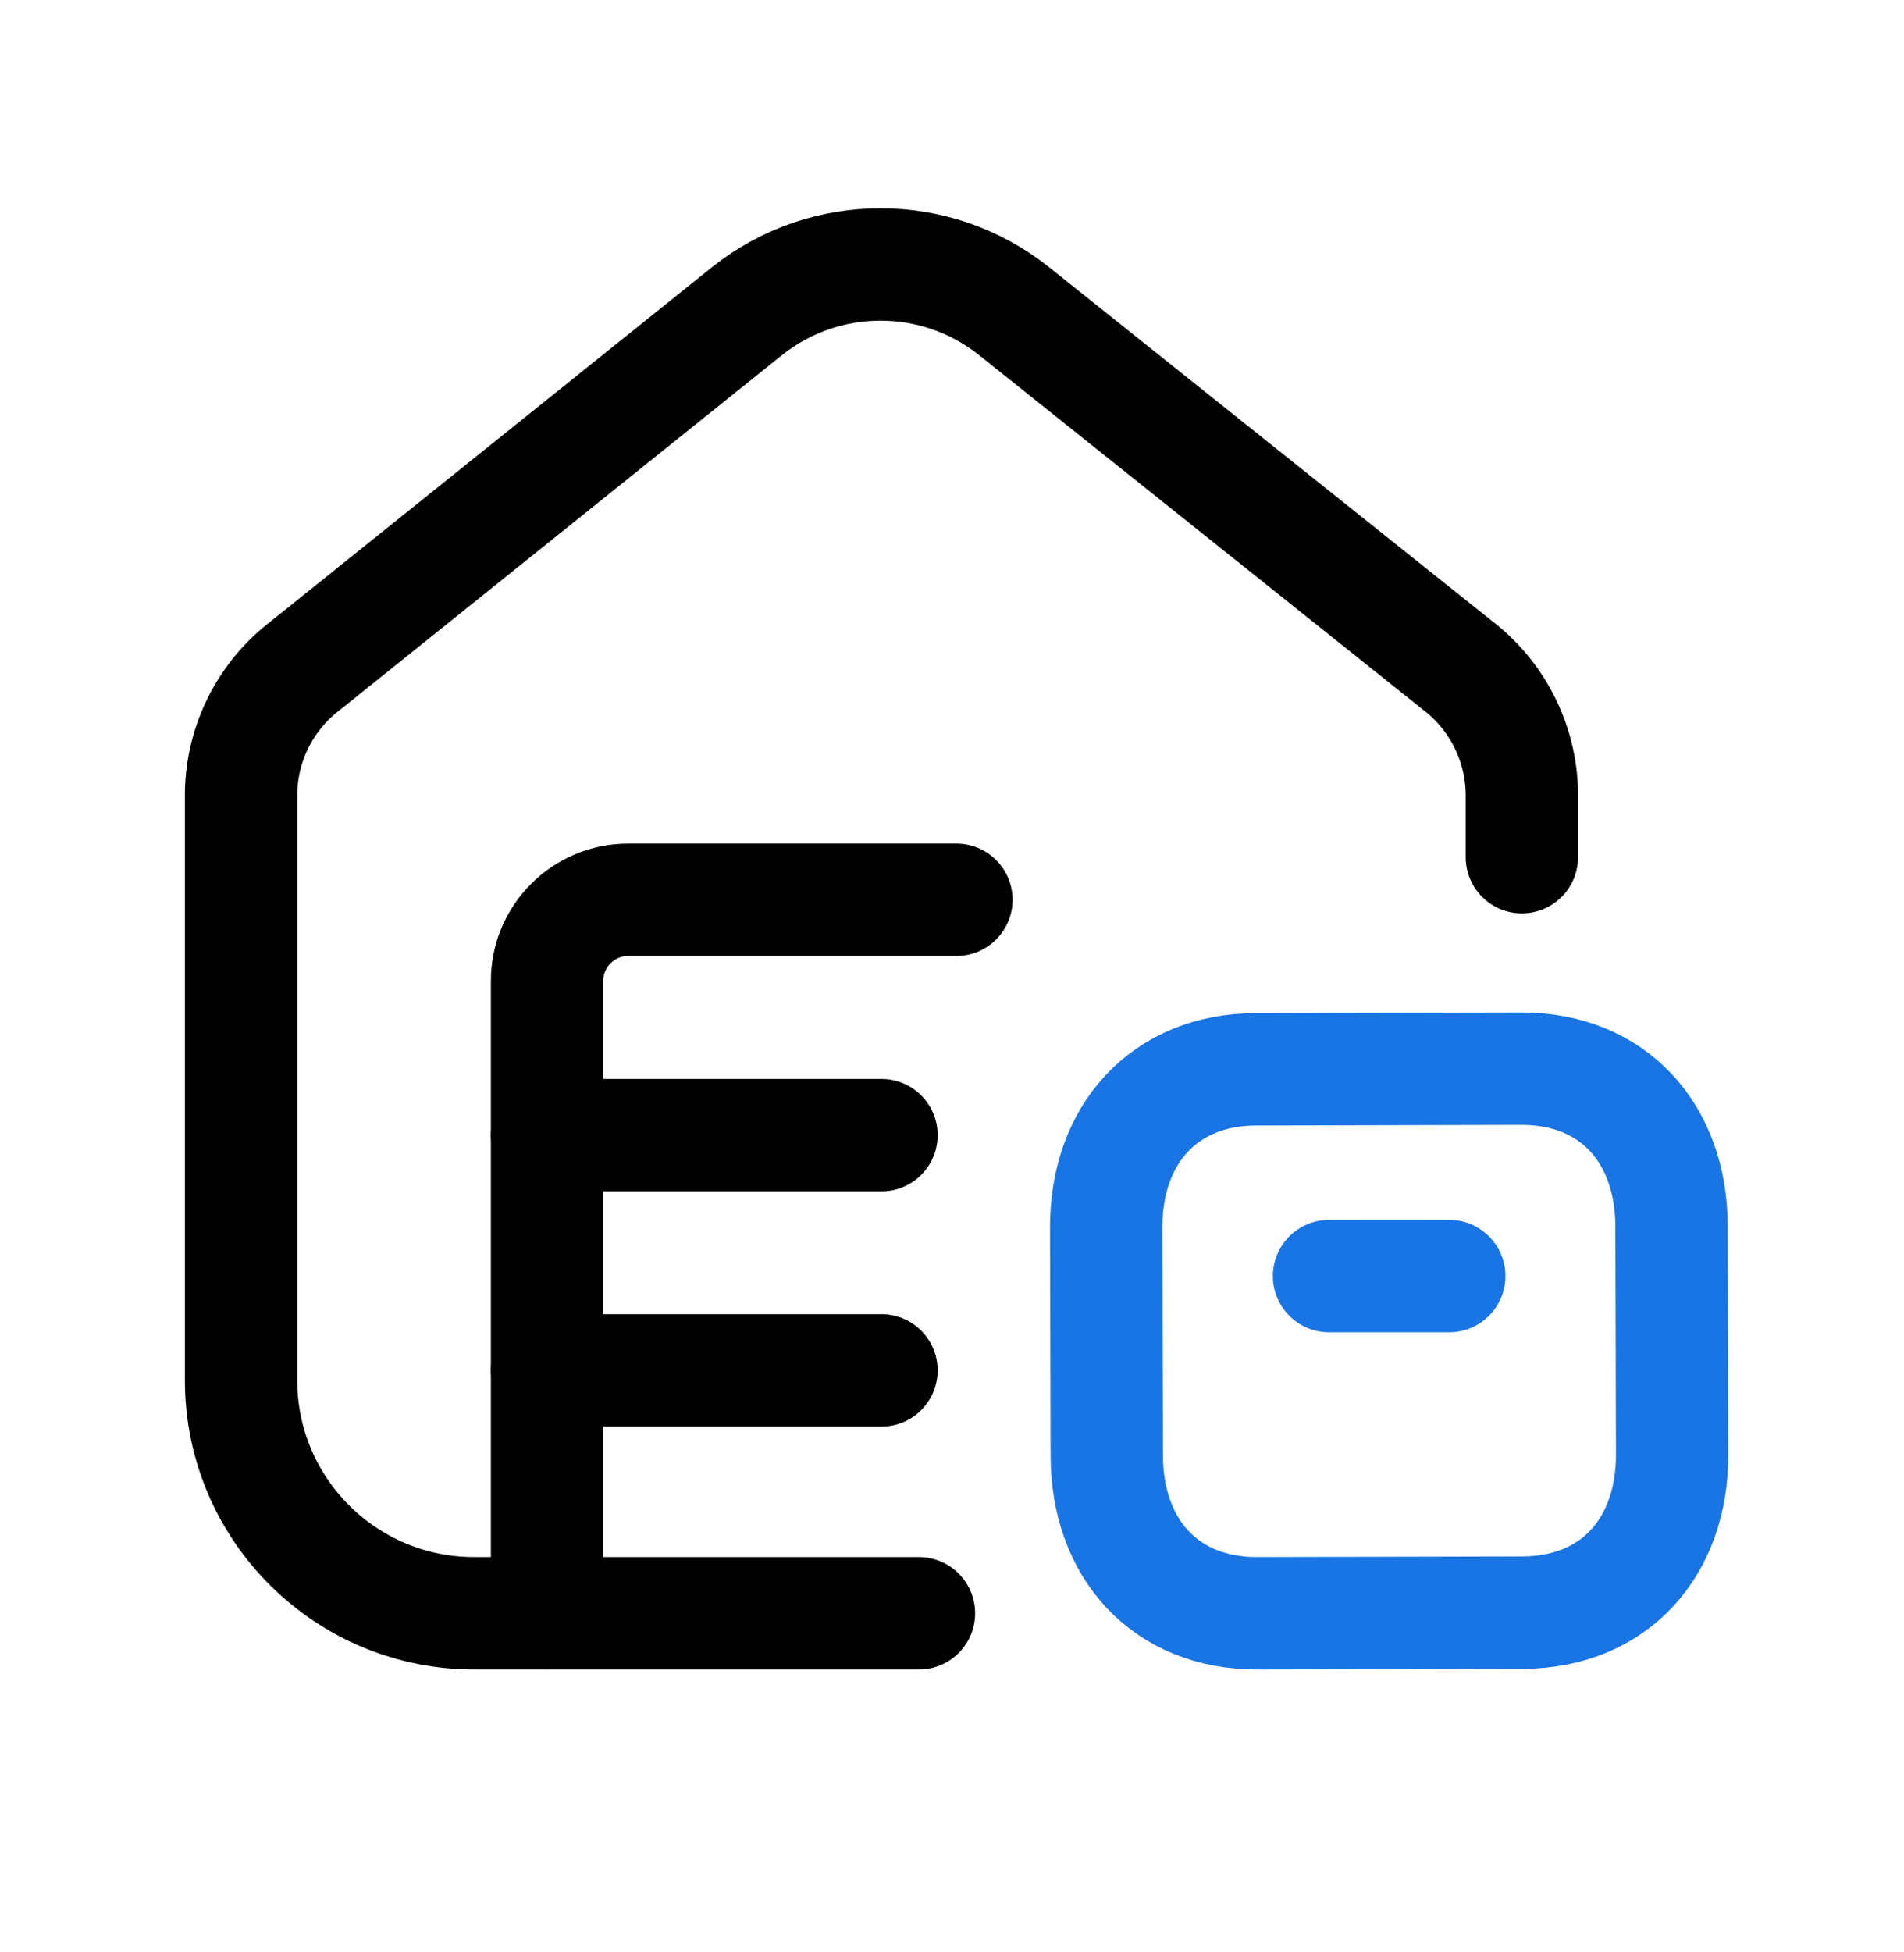
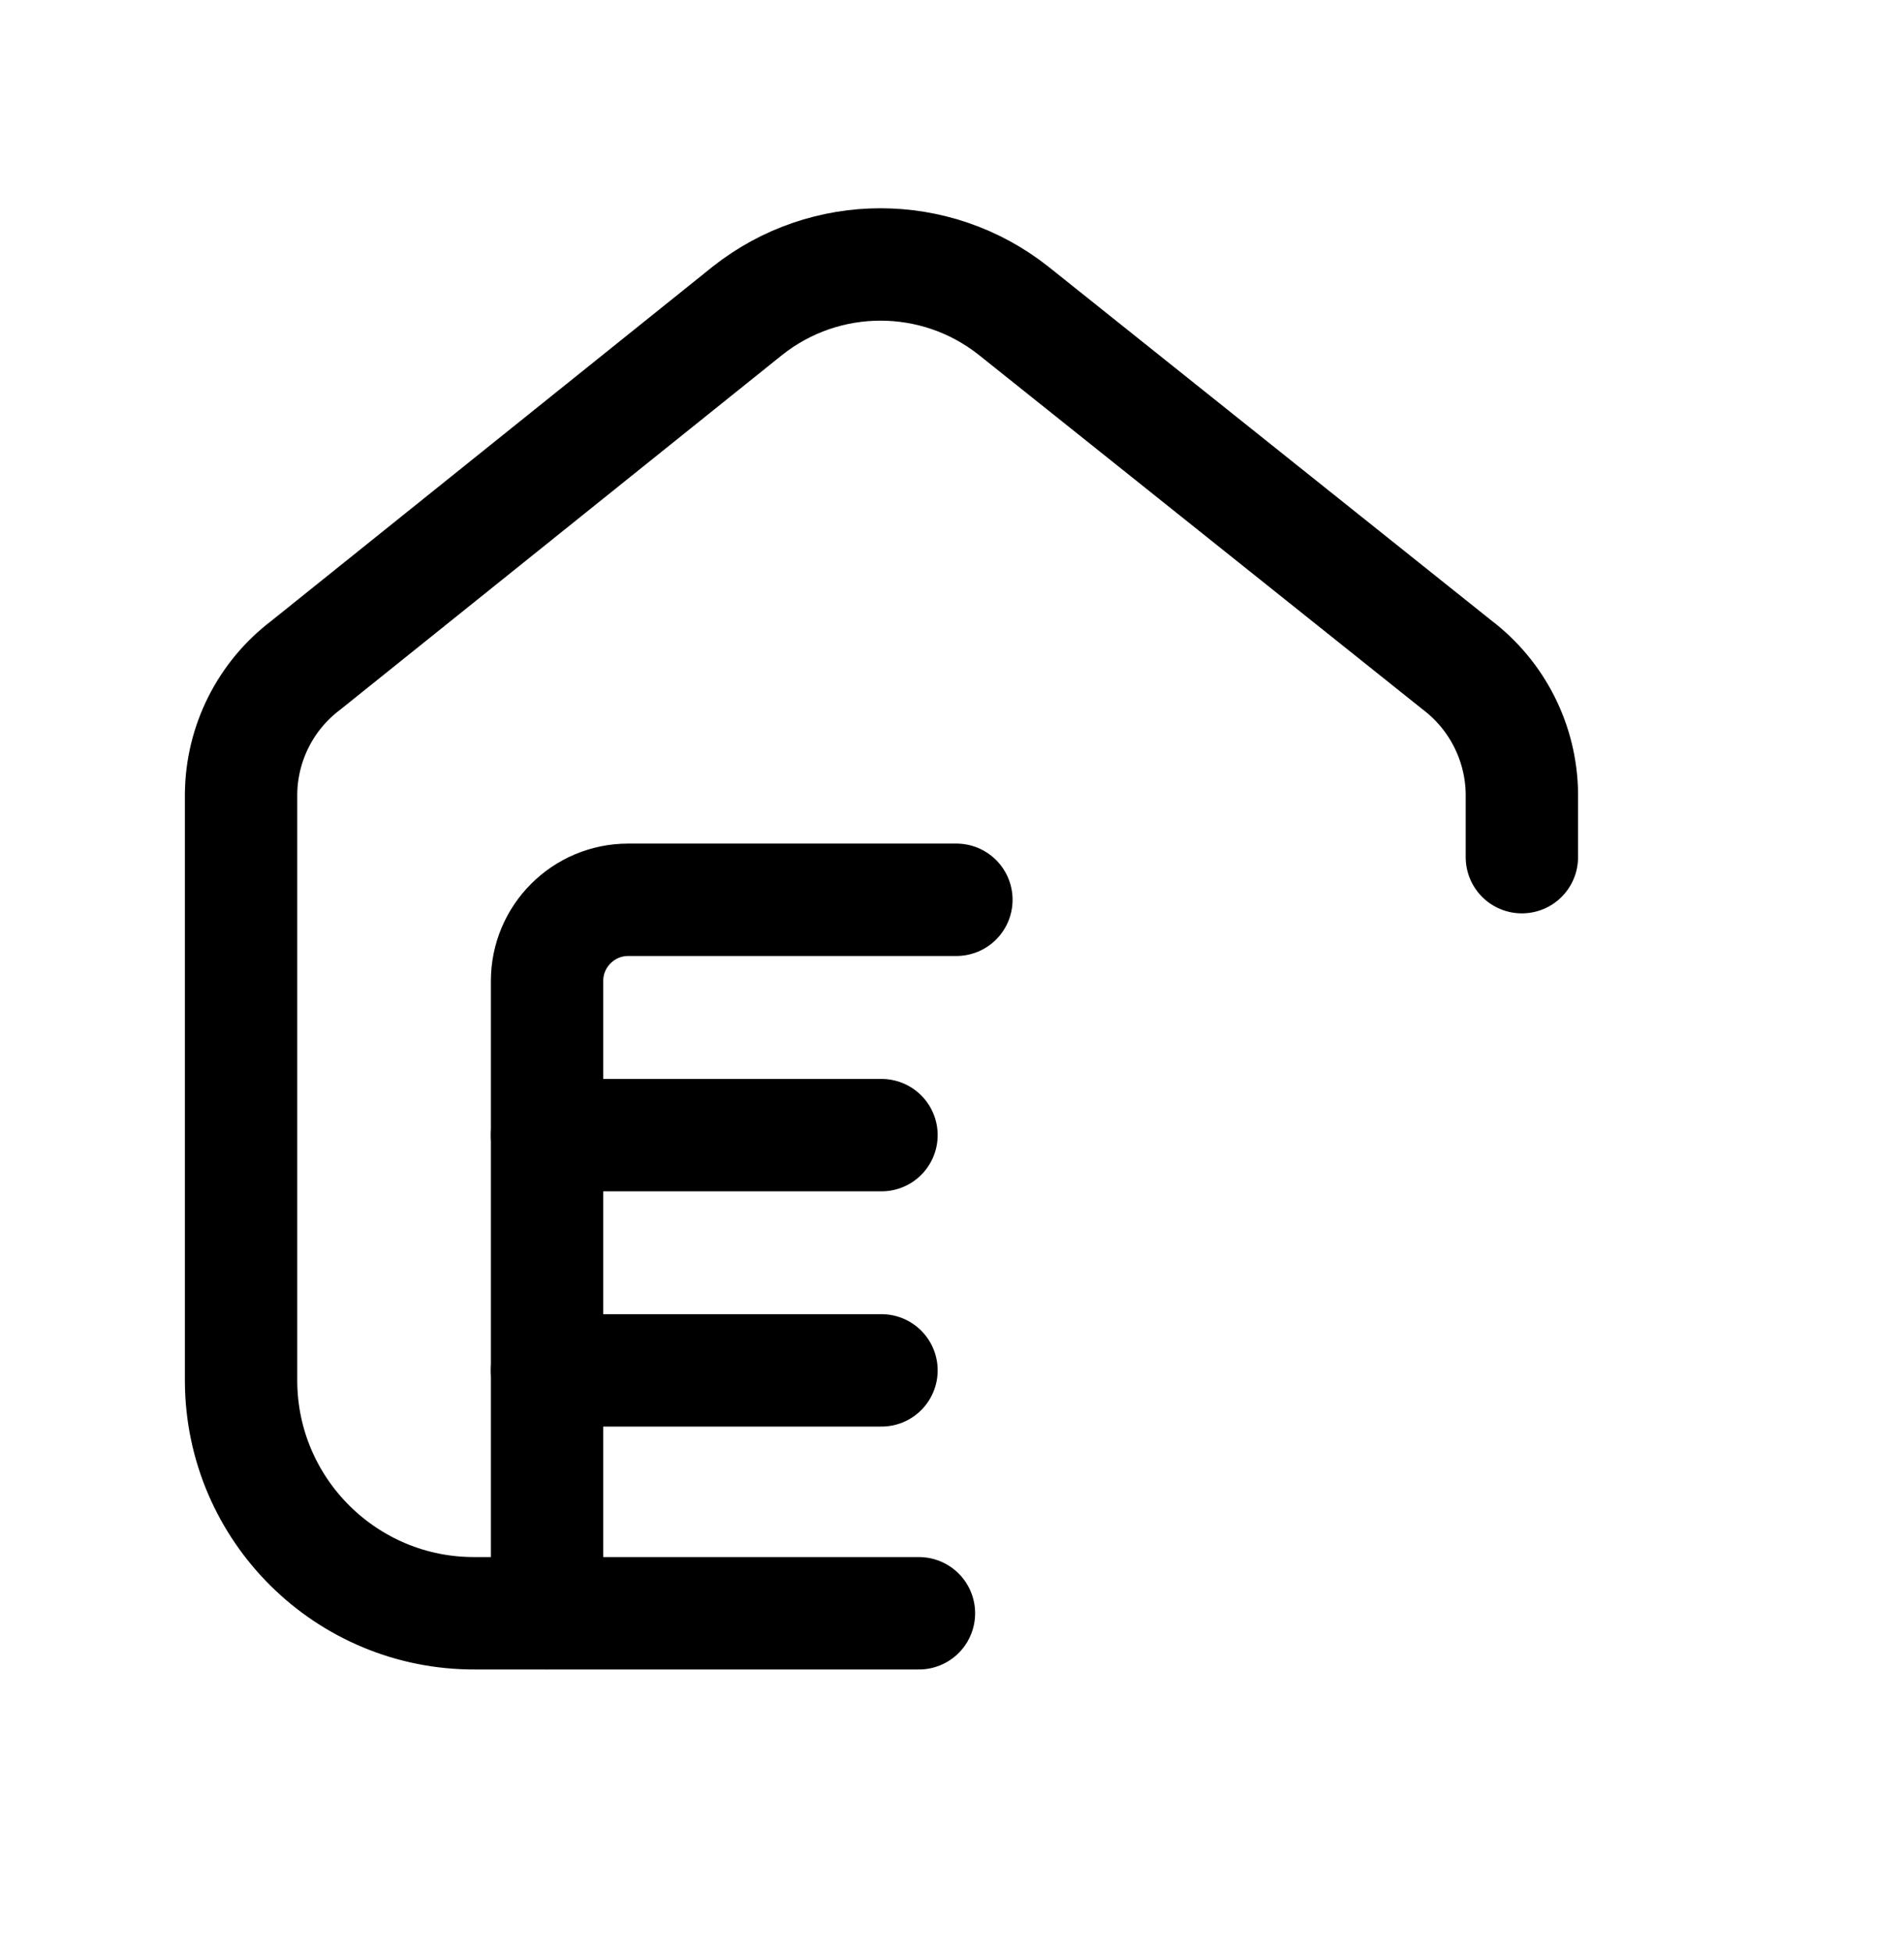
<svg xmlns="http://www.w3.org/2000/svg" width="201" height="206" viewBox="0 0 201 206" fill="none">
  <path d="M97.01 170.241L50.161 170.24C36.582 170.309 25.511 159.346 25.449 145.766V83.754C25.511 78.422 28.034 73.414 32.289 70.198L78.921 32.783C87.145 26.282 98.763 26.282 106.987 32.783L153.812 70.167C158.051 73.383 160.575 78.369 160.66 83.685V90.453" stroke="black" stroke-width="11.861" stroke-linecap="round" stroke-linejoin="round" />
  <path d="M100.964 94.95H66.322C61.59 94.95 57.751 98.789 57.751 103.521V170.233" stroke="black" stroke-width="11.861" stroke-linecap="round" stroke-linejoin="round" />
  <path d="M57.751 144.609H93.056M57.751 119.785H93.056" stroke="black" stroke-width="11.861" stroke-linecap="round" stroke-linejoin="round" />
-   <path d="M132.597 112.838L160.565 112.77C170.344 112.747 176.437 119.632 176.46 129.396L176.522 153.471C176.545 163.234 170.482 170.151 160.703 170.174L132.736 170.243C122.964 170.266 116.863 163.38 116.84 153.609L116.778 129.542C116.755 119.771 122.849 112.862 132.597 112.838Z" stroke="#1974E4" stroke-width="11.861" stroke-linecap="round" stroke-linejoin="round" />
-   <path d="M140.304 134.657H152.991" stroke="#1974E4" stroke-width="11.861" stroke-linecap="round" stroke-linejoin="round" />
</svg>